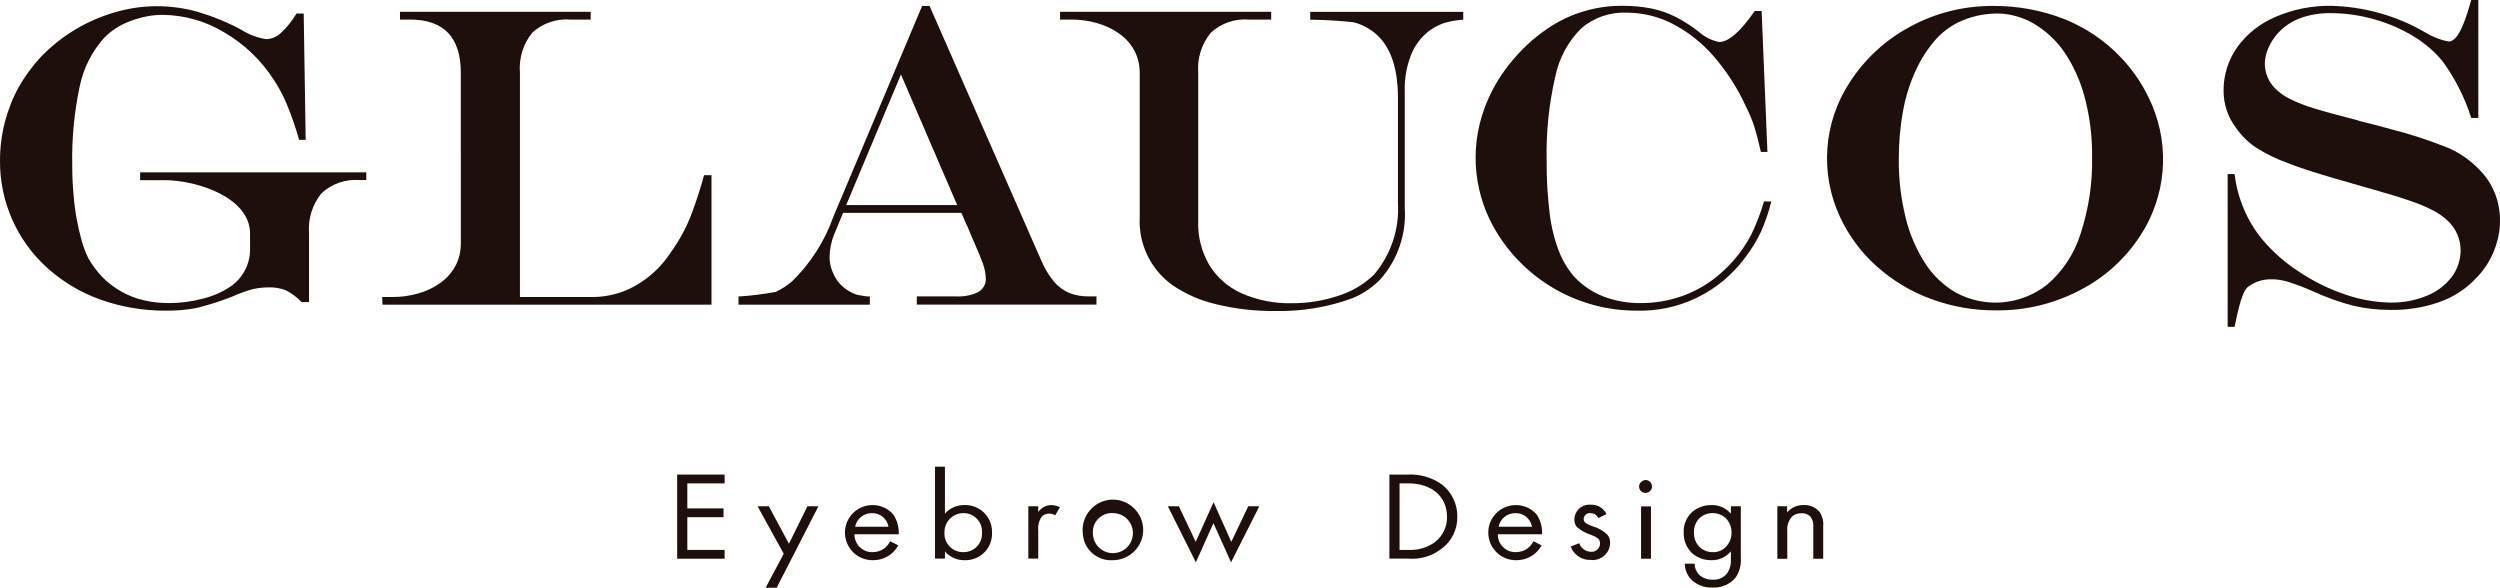
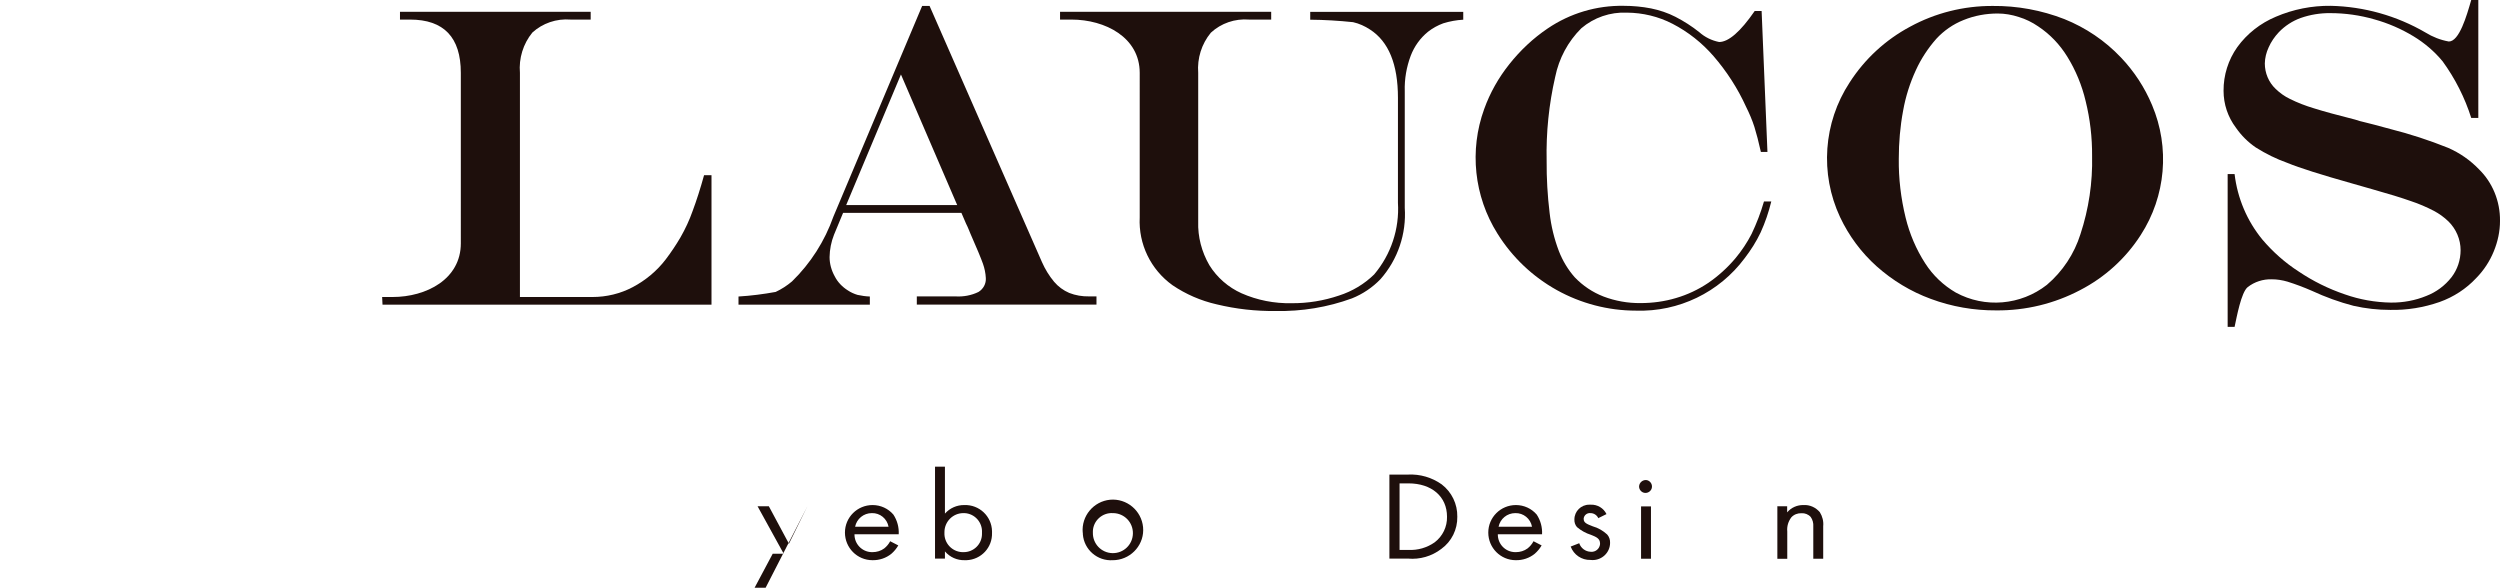
<svg xmlns="http://www.w3.org/2000/svg" id="_レイヤー_1" viewBox="0 0 201.76 47.43">
  <defs>
    <style>.cls-1{fill:#1e0f0c;}</style>
  </defs>
  <g id="_グループ_3">
    <g id="_グループ_1">
-       <path id="_パス_1" class="cls-1" d="m23.91,1.09h.6l.16,10.2h-.53c-.28-1-.62-1.98-1.02-2.94-.28-.67-.63-1.31-1.03-1.92-1.01-1.57-2.38-2.88-4-3.82-1.5-.91-3.21-1.39-4.96-1.41-.9,0-1.79.18-2.63.51-.8.29-1.52.75-2.11,1.36-.98,1.1-1.65,2.43-1.95,3.87-.45,2.1-.65,4.24-.61,6.38,0,.78.03,1.55.1,2.32.06.77.15,1.45.26,2.04s.24,1.17.4,1.74c.13.48.31.95.53,1.4.31.56.7,1.08,1.14,1.54.44.45.95.84,1.5,1.15.57.33,1.19.57,1.83.72.67.16,1.35.23,2.04.23.93,0,1.85-.12,2.74-.36.79-.19,1.54-.51,2.21-.96,1.02-.69,1.63-1.85,1.6-3.08v-1.22c0-2.86-4.19-4.3-6.92-4.3h-1.95v-.63h18.25v.62h-.52c-1.13-.09-2.25.29-3.09,1.06-.74.91-1.1,2.07-1.01,3.24v5.55h-.6c-.37-.39-.79-.71-1.27-.95-.43-.17-.89-.25-1.35-.24-.44,0-.88.05-1.32.14-.58.16-1.14.37-1.69.62-.91.36-1.84.65-2.79.89-.83.17-1.68.24-2.53.23-1.81.01-3.6-.29-5.3-.9-1.58-.56-3.03-1.43-4.28-2.55C1.36,19.41-.03,16.25,0,12.94c0-1.04.13-2.07.39-3.07.25-.98.62-1.93,1.11-2.82.5-.89,1.11-1.72,1.81-2.47.82-.85,1.75-1.59,2.77-2.2,1-.6,2.08-1.06,3.2-1.39,1.09-.32,2.23-.49,3.37-.49,1.11,0,2.22.15,3.29.45,1.22.36,2.4.84,3.53,1.45.61.39,1.3.65,2.02.76.44-.02.85-.19,1.17-.49.5-.46.92-1,1.27-1.58Z" />
      <path id="_パス_2" class="cls-1" d="m32.29.95h15.38v.63h-1.63c-1.13-.09-2.25.29-3.08,1.05-.74.91-1.1,2.08-1,3.25v18.09h5.85c1.14,0,2.26-.27,3.26-.8,1.04-.55,1.95-1.31,2.66-2.24.43-.57.83-1.16,1.19-1.78.39-.68.72-1.39.98-2.13.31-.83.62-1.79.92-2.88h.6v10.45h-26.55l-.03-.62h.84c2.73,0,5.51-1.44,5.51-4.33V5.88c0-2.87-1.37-4.3-4.1-4.3h-.81v-.62Z" />
      <path id="_パス_3" class="cls-1" d="m74.42.48h.6l9.07,20.67c.25.57.58,1.11.98,1.59.33.39.75.7,1.22.9.51.2,1.05.29,1.6.28h.6v.66h-14.5v-.66h3.12c.64.04,1.29-.08,1.86-.36.39-.24.62-.67.59-1.12-.02-.39-.1-.78-.23-1.15-.16-.45-.5-1.27-1.02-2.45-.03-.07-.08-.18-.14-.34s-.14-.31-.21-.46l-.37-.86h-9.55l-.73,1.76c-.23.58-.35,1.19-.36,1.81,0,.54.15,1.07.41,1.54.24.48.62.87,1.07,1.15.24.16.51.28.78.36.33.07.66.12.99.13v.66h-10.6v-.66c1.01-.06,2.01-.19,3-.37.47-.22.92-.51,1.32-.85,1.5-1.46,2.64-3.25,3.34-5.23L74.42.48Zm-1.71,5.53l-4.42,10.54h8.96l-4.54-10.54Z" />
      <path id="_パス_4" class="cls-1" d="m85.54.95h17.05v.63h-1.79c-1.13-.09-2.25.29-3.08,1.06-.75.91-1.11,2.07-1.02,3.24v12c-.04,1.23.28,2.45.9,3.52.62,1,1.53,1.79,2.6,2.27,1.27.56,2.65.83,4.04.8,1.3.01,2.59-.2,3.83-.62,1.06-.34,2.03-.92,2.83-1.7,1.36-1.61,2.05-3.68,1.92-5.79V7.9c0-2.71-.75-4.55-2.26-5.52-.41-.27-.87-.48-1.36-.59-1.15-.12-2.3-.19-3.46-.2v-.63h12.35v.63c-.55.03-1.09.13-1.61.29-.44.16-.86.39-1.23.68-.63.51-1.11,1.18-1.4,1.94-.34.91-.51,1.88-.48,2.85v9.42c.14,2.1-.56,4.17-1.95,5.75-.65.68-1.44,1.21-2.31,1.56-1.97.72-4.05,1.06-6.15,1.02-1.61.02-3.21-.16-4.78-.54-1.27-.29-2.47-.81-3.55-1.54-1.76-1.26-2.76-3.32-2.65-5.48V5.88c0-2.86-2.78-4.3-5.51-4.3h-.92v-.62Z" />
      <path id="_パス_5" class="cls-1" d="m142.39,16.26h.56c-.21.86-.49,1.69-.86,2.5-.35.74-.79,1.43-1.29,2.08-2.05,2.76-5.33,4.34-8.76,4.23-4.55,0-8.78-2.35-11.19-6.22-1.89-3.01-2.28-6.72-1.07-10.05.47-1.31,1.16-2.53,2.03-3.62.88-1.11,1.92-2.09,3.09-2.88,1.81-1.23,3.96-1.87,6.15-1.83.74,0,1.48.07,2.2.21.68.14,1.35.36,1.97.68.68.35,1.32.76,1.91,1.23.46.41,1.01.68,1.61.8.76,0,1.72-.83,2.87-2.5h.56l.47,11.37h-.53c-.18-.82-.36-1.49-.52-2.01-.18-.56-.41-1.1-.67-1.62-.67-1.48-1.56-2.86-2.63-4.1-.93-1.07-2.05-1.96-3.31-2.61-1.14-.59-2.4-.89-3.68-.9-1.34-.06-2.66.39-3.68,1.26-1.08,1.07-1.81,2.44-2.11,3.93-.51,2.22-.74,4.5-.69,6.77-.01,1.4.07,2.81.24,4.2.12,1.06.37,2.09.75,3.09.3.77.73,1.49,1.28,2.11.65.68,1.44,1.21,2.32,1.55.95.36,1.96.54,2.98.53.98,0,1.95-.13,2.88-.41.92-.27,1.79-.68,2.58-1.21.82-.56,1.56-1.23,2.2-1.99.51-.61.95-1.27,1.31-1.97.4-.84.74-1.72,1-2.62Z" />
      <path id="_パス_6" class="cls-1" d="m160.81.48c1.98-.02,3.94.34,5.79,1.06,1.72.69,3.28,1.74,4.56,3.09,1.07,1.12,1.92,2.42,2.52,3.85,1.45,3.43,1.11,7.35-.91,10.48-1.21,1.89-2.9,3.42-4.89,4.45-2.09,1.1-4.41,1.66-6.77,1.64-1.8.01-3.6-.3-5.29-.93-1.61-.59-3.09-1.49-4.37-2.63-1.24-1.11-2.24-2.46-2.95-3.97-1.64-3.51-1.35-7.62.77-10.86,1.22-1.9,2.9-3.45,4.89-4.51,2.04-1.11,4.33-1.68,6.65-1.67Zm.42.61c-.95,0-1.89.17-2.77.53-.83.33-1.58.85-2.19,1.51-.67.76-1.23,1.61-1.65,2.53-.48,1.04-.83,2.14-1.03,3.27-.24,1.28-.35,2.58-.35,3.88-.02,1.6.17,3.19.55,4.75.32,1.31.85,2.56,1.58,3.69.62.97,1.47,1.78,2.47,2.36,2.35,1.28,5.24,1.03,7.35-.62,1.27-1.08,2.21-2.5,2.71-4.09.67-2.03.99-4.17.94-6.31.01-1.49-.16-2.98-.52-4.43-.3-1.27-.8-2.49-1.49-3.6-.6-.97-1.39-1.8-2.34-2.43-.48-.33-1.01-.59-1.57-.76-.55-.18-1.13-.28-1.71-.28h0Z" />
      <path id="_パス_7" class="cls-1" d="m199.44,0h.57v9.52h-.57c-.52-1.64-1.3-3.18-2.31-4.57-.66-.8-1.46-1.48-2.35-2.02-.99-.6-2.05-1.06-3.17-1.37-1.15-.33-2.34-.5-3.54-.5-.81-.01-1.62.12-2.39.39-.67.24-1.28.64-1.77,1.15-.34.36-.62.77-.82,1.22-.19.41-.3.85-.31,1.3,0,.77.31,1.52.87,2.05.34.33.73.61,1.15.81.62.31,1.27.56,1.94.76.79.25,1.9.55,3.32.91.26.09.52.16.79.22l.79.2,1.26.34c1.59.4,3.15.91,4.67,1.52.94.41,1.79,1,2.5,1.74.54.53.96,1.16,1.25,1.86.3.73.45,1.51.44,2.3,0,.84-.18,1.67-.5,2.45-.33.81-.81,1.54-1.42,2.16-.81.87-1.83,1.53-2.95,1.93-1.29.45-2.64.67-4,.64-.99,0-1.98-.11-2.95-.33-1.16-.3-2.28-.71-3.36-1.21-.64-.28-1.3-.53-1.97-.74-.41-.12-.84-.19-1.27-.19-.7-.02-1.39.2-1.94.63-.53.42-.89,2.43-1.06,3.21h-.56v-12.33h.56c.23,1.94,1,3.77,2.24,5.28.85,1,1.83,1.87,2.93,2.58,1.16.78,2.41,1.4,3.74,1.85,1.19.42,2.45.64,3.71.66.98.01,1.96-.17,2.86-.54.8-.31,1.5-.83,2.03-1.51.48-.63.73-1.39.73-2.18,0-.87-.36-1.71-.98-2.32-.35-.34-.74-.62-1.17-.85-.6-.31-1.22-.58-1.86-.79-.76-.27-1.8-.59-3.12-.96l-1.61-.46c-2.52-.71-4.26-1.26-5.23-1.66-.9-.32-1.75-.74-2.56-1.25-.63-.43-1.17-.97-1.6-1.59-.65-.86-1-1.9-1-2.98-.01-1.26.38-2.5,1.11-3.53.79-1.09,1.87-1.93,3.11-2.45,1.4-.6,2.91-.9,4.44-.88,2.68.06,5.31.8,7.63,2.15.58.36,1.22.61,1.89.73.84,0,1.44-2.06,1.81-3.36Z" />
    </g>
    <g id="_グループ_2">
-       <path id="_パス_8" class="cls-1" d="m58.48,39.01h-3.01v2.02h2.92v.71h-2.92v2.64h3.01v.71h-3.83v-6.79h3.83v.71Z" />
-       <path id="_パス_9" class="cls-1" d="m63.25,44.69l-2.11-3.83h.91l1.62,3.02,1.49-3.02h.89l-3.37,6.57h-.89l1.46-2.74Z" />
+       <path id="_パス_9" class="cls-1" d="m63.25,44.69l-2.11-3.83h.91l1.62,3.02,1.49-3.02l-3.37,6.57h-.89l1.46-2.74Z" />
      <path id="_パス_10" class="cls-1" d="m72.5,44.01c-.15.26-.34.49-.56.68-.43.35-.97.53-1.53.52-1.23,0-2.22-1-2.22-2.23,0-1.23,1-2.22,2.23-2.22.65,0,1.26.28,1.68.77.31.47.46,1.03.43,1.59h-3.57c-.01.78.61,1.42,1.38,1.44.03,0,.05,0,.08,0,.34,0,.67-.1.94-.3.2-.16.36-.35.48-.58l.66.34Zm-.79-1.5c-.12-.65-.69-1.12-1.35-1.1-.66,0-1.22.46-1.35,1.1h2.7Z" />
      <path id="_パス_11" class="cls-1" d="m76.26,45.08h-.8v-7.42h.8v3.79c.4-.45.97-.7,1.57-.69,1.2-.04,2.2.9,2.23,2.1,0,.05,0,.09,0,.14.04,1.18-.87,2.16-2.05,2.21-.05,0-.1,0-.15,0-.61.02-1.2-.24-1.6-.71v.59Zm2.99-2.09c.05-.83-.58-1.54-1.41-1.58-.03,0-.06,0-.09,0-.84,0-1.52.68-1.53,1.52,0,.02,0,.04,0,.06-.04.83.6,1.53,1.43,1.57.04,0,.07,0,.11,0,.81.01,1.48-.64,1.49-1.45,0-.03,0-.07,0-.1h0Z" />
-       <path id="_パス_12" class="cls-1" d="m82.99,40.86h.8v.46c.24-.34.62-.55,1.04-.56.25,0,.49.07.71.17l-.38.66c-.14-.09-.3-.14-.46-.14-.24-.01-.48.08-.64.26-.22.34-.31.74-.27,1.14v2.23h-.8v-4.23Z" />
      <path id="_パス_13" class="cls-1" d="m87.38,42.99c-.12-1.34.87-2.53,2.21-2.66,1.34-.12,2.53.87,2.66,2.21s-.87,2.53-2.21,2.66c-.07,0-.15.01-.22.01-1.25.09-2.34-.85-2.43-2.1,0-.04,0-.08,0-.12Zm.82,0c-.02.89.68,1.63,1.58,1.65.89.02,1.63-.68,1.65-1.58.02-.89-.68-1.63-1.58-1.65-.01,0-.03,0-.04,0-.84-.05-1.57.6-1.61,1.44,0,.05,0,.09,0,.14Z" />
-       <path id="_パス_14" class="cls-1" d="m95.14,40.86l1.36,2.87,1.44-3.2,1.43,3.2,1.37-2.87h.89l-2.28,4.52-1.42-3.16-1.42,3.16-2.26-4.52h.88Z" />
      <path id="_パス_15" class="cls-1" d="m112.13,38.3h1.5c.97-.05,1.93.23,2.72.79.81.62,1.28,1.59,1.26,2.61.02,1.03-.46,2-1.29,2.6-.77.59-1.73.87-2.7.78h-1.49v-6.78Zm.82,6.08h.72c.75.04,1.5-.18,2.11-.61.65-.49,1.02-1.26,1-2.07,0-1.63-1.24-2.69-3.11-2.69h-.72v5.36Z" />
      <path id="_パス_16" class="cls-1" d="m124.42,44.01c-.15.26-.34.49-.56.68-.43.35-.97.53-1.53.52-1.23,0-2.22-1-2.22-2.23,0-1.23,1-2.22,2.23-2.22.65,0,1.26.28,1.68.77.31.47.46,1.03.43,1.59h-3.57c-.01.78.6,1.42,1.38,1.44.03,0,.05,0,.08,0,.34,0,.67-.1.94-.3.2-.16.36-.35.48-.58l.66.34Zm-.78-1.5c-.12-.65-.69-1.12-1.35-1.1-.66,0-1.22.46-1.35,1.1h2.7Z" />
      <path id="_パス_17" class="cls-1" d="m129,41.84c-.11-.26-.36-.43-.64-.43-.27-.03-.51.16-.55.42,0,.02,0,.04,0,.05,0,.3.22.4.74.6.43.12.82.35,1.15.65.17.19.25.43.24.68,0,.78-.65,1.4-1.43,1.39-.05,0-.1,0-.15-.01-.71.02-1.35-.41-1.6-1.08l.69-.27c.13.4.51.68.93.69.38.04.71-.24.75-.61,0-.02,0-.04,0-.06,0-.4-.31-.53-.74-.7-.41-.13-.79-.34-1.12-.62-.15-.17-.22-.39-.21-.62,0-.66.54-1.19,1.19-1.19.05,0,.1,0,.14,0,.53-.02,1.03.28,1.26.76l-.65.32Z" />
      <path id="_パス_18" class="cls-1" d="m132.84,38.74c.29.02.5.28.48.56-.02.29-.28.5-.56.48-.27-.02-.48-.25-.48-.52.01-.3.27-.53.56-.52Zm.4,2.12v4.23h-.8v-4.22h.8Z" />
-       <path id="_パス_19" class="cls-1" d="m139.69,40.86h.8v4.12c.05.59-.1,1.18-.44,1.66-.46.53-1.14.81-1.84.78-.6.02-1.18-.18-1.64-.57-.38-.35-.6-.85-.6-1.36h.79c0,.33.13.64.35.88.3.28.7.43,1.11.41.48.04.95-.18,1.22-.59.19-.32.28-.7.25-1.08v-.61c-.39.46-.97.73-1.57.71-.58.01-1.14-.19-1.57-.57-.45-.44-.69-1.04-.67-1.67-.03-.62.22-1.21.67-1.64.44-.37.99-.58,1.57-.57.6-.02,1.18.24,1.57.7v-.6Zm-2.52.95c-.31.3-.48.72-.46,1.16-.02.47.17.93.52,1.24.27.23.63.36.98.35.37.02.73-.11,1.01-.36.34-.32.53-.76.52-1.22.01-.45-.17-.88-.49-1.19-.29-.25-.66-.38-1.04-.38-.39,0-.76.13-1.04.4h0Z" />
      <path id="_パス_20" class="cls-1" d="m143.43,40.86h.8v.49c.33-.39.81-.6,1.32-.59.51-.03.99.19,1.32.58.21.34.31.73.27,1.13v2.62h-.8v-2.6c.02-.27-.05-.55-.21-.77-.19-.21-.47-.32-.75-.3-.3-.01-.6.1-.81.33-.25.33-.37.73-.33,1.14v2.21h-.8v-4.22Z" />
    </g>
  </g>
</svg>